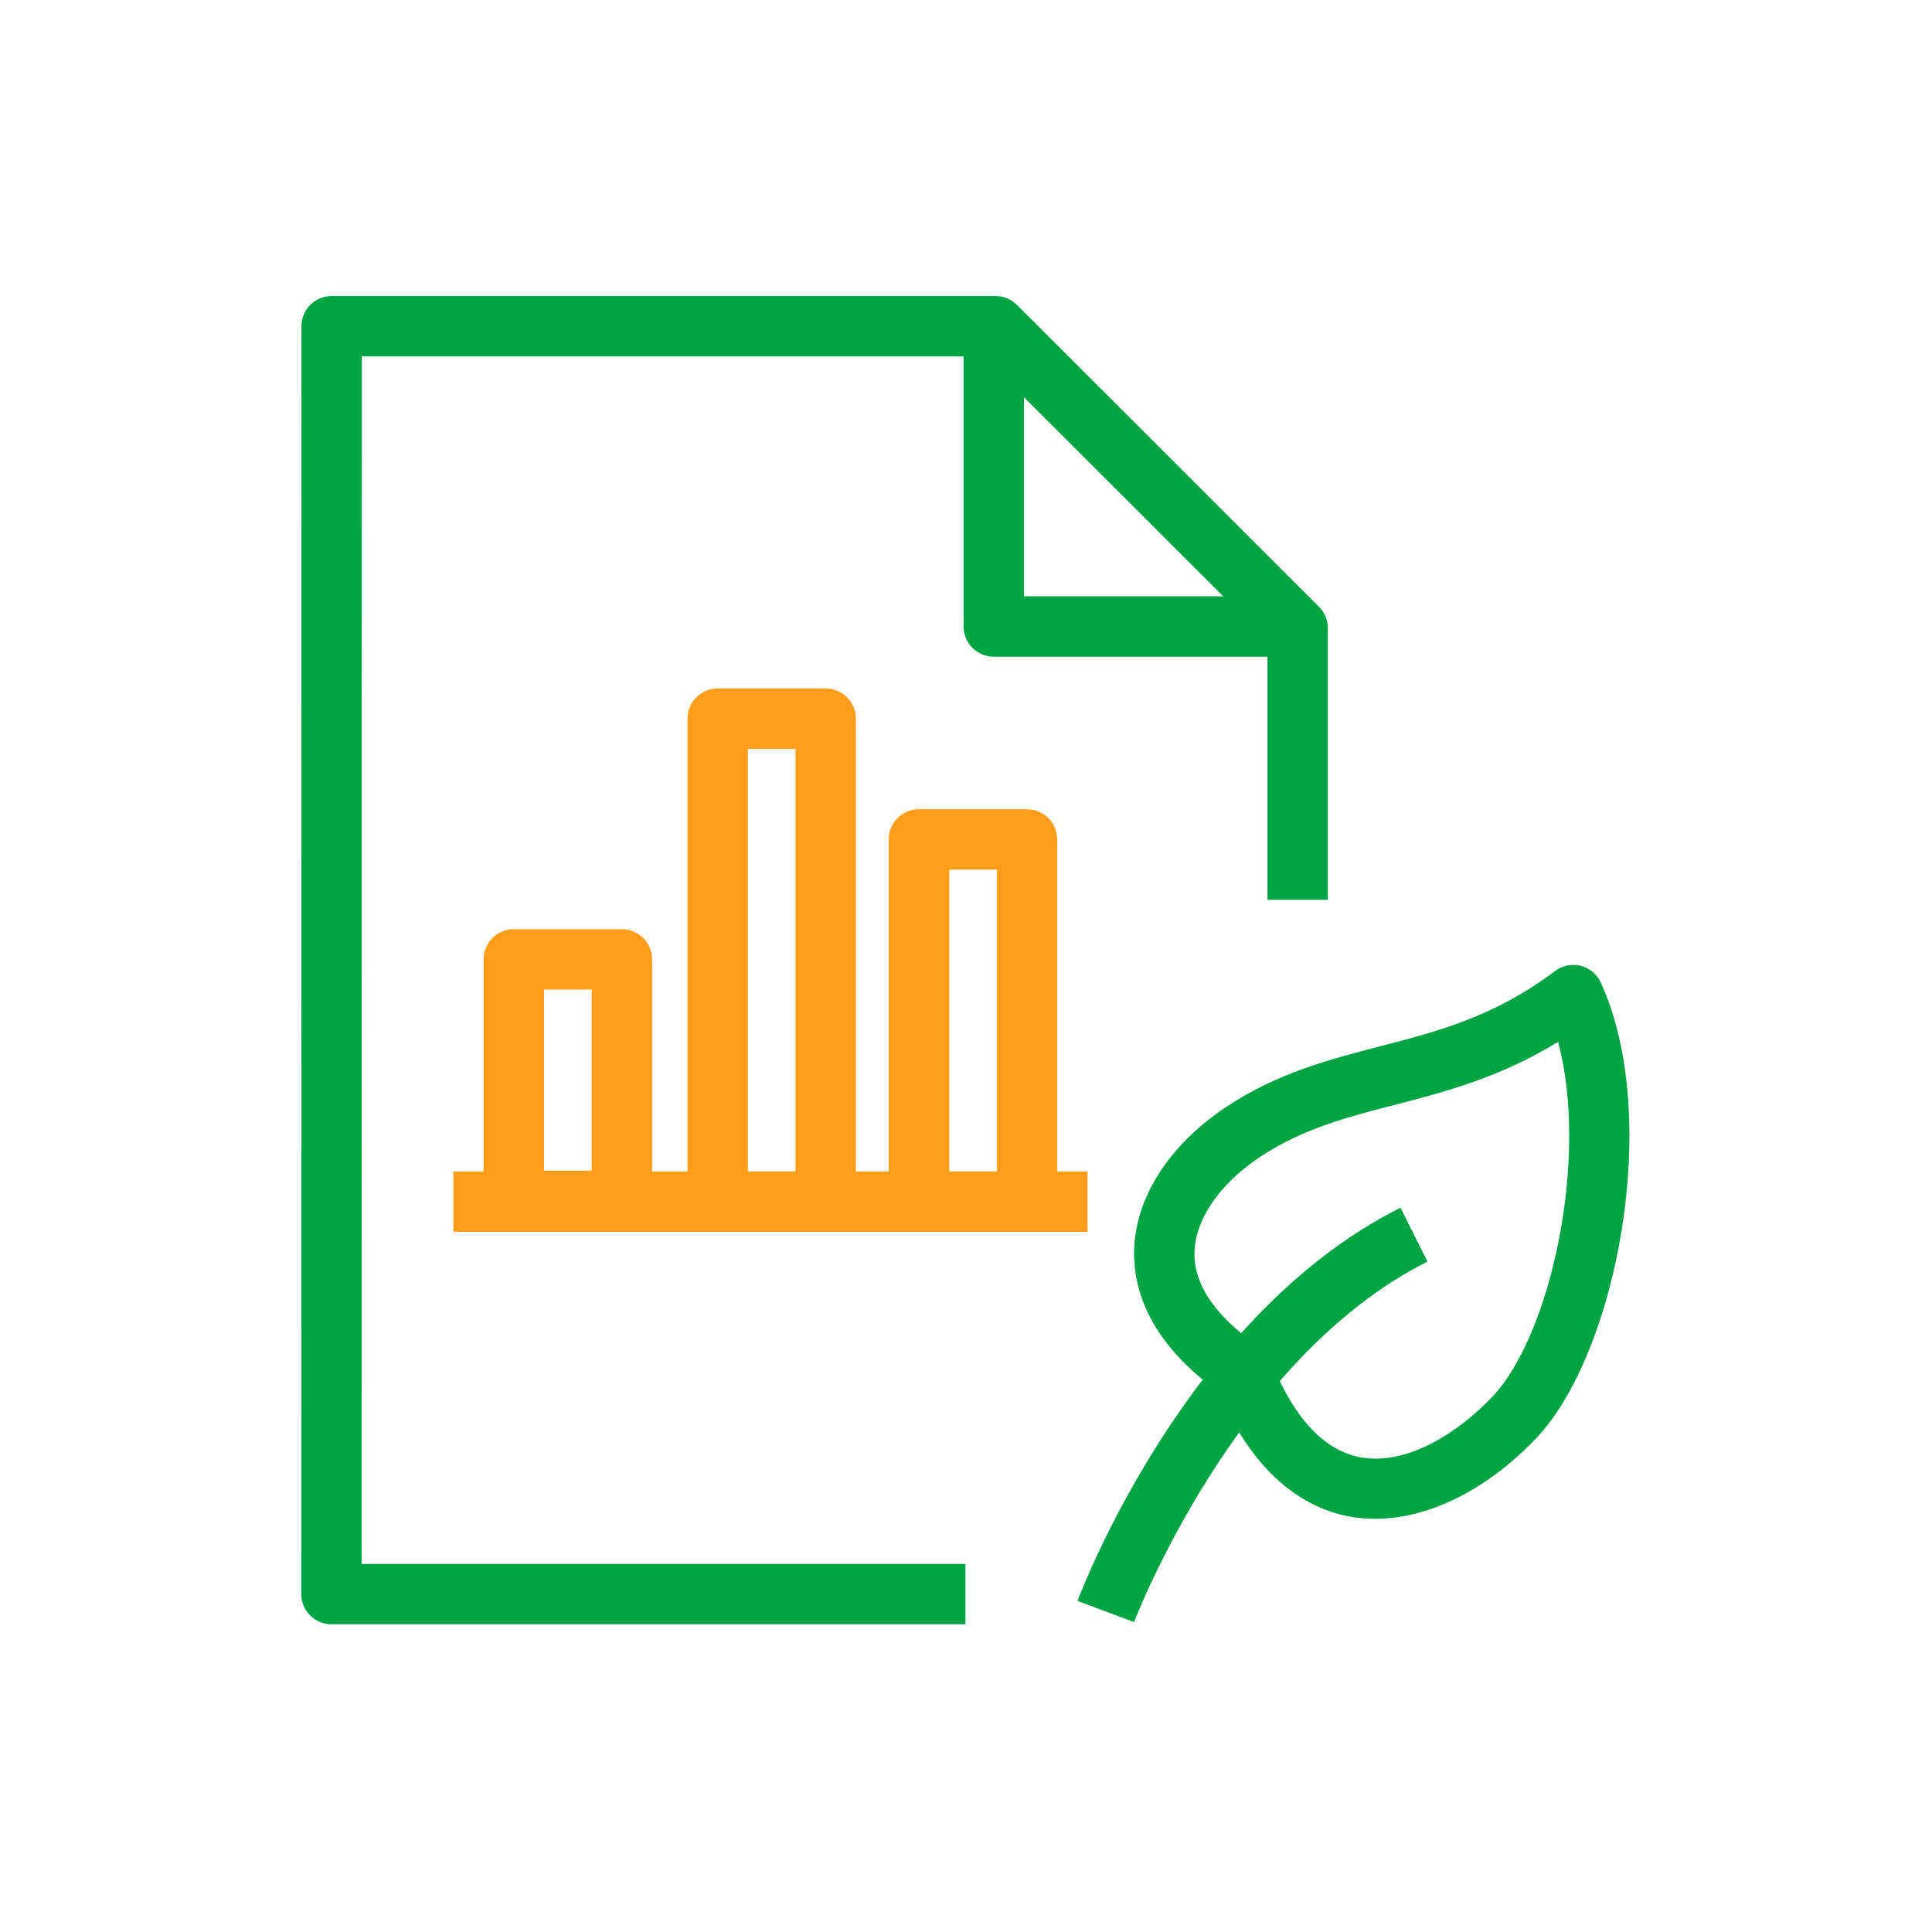
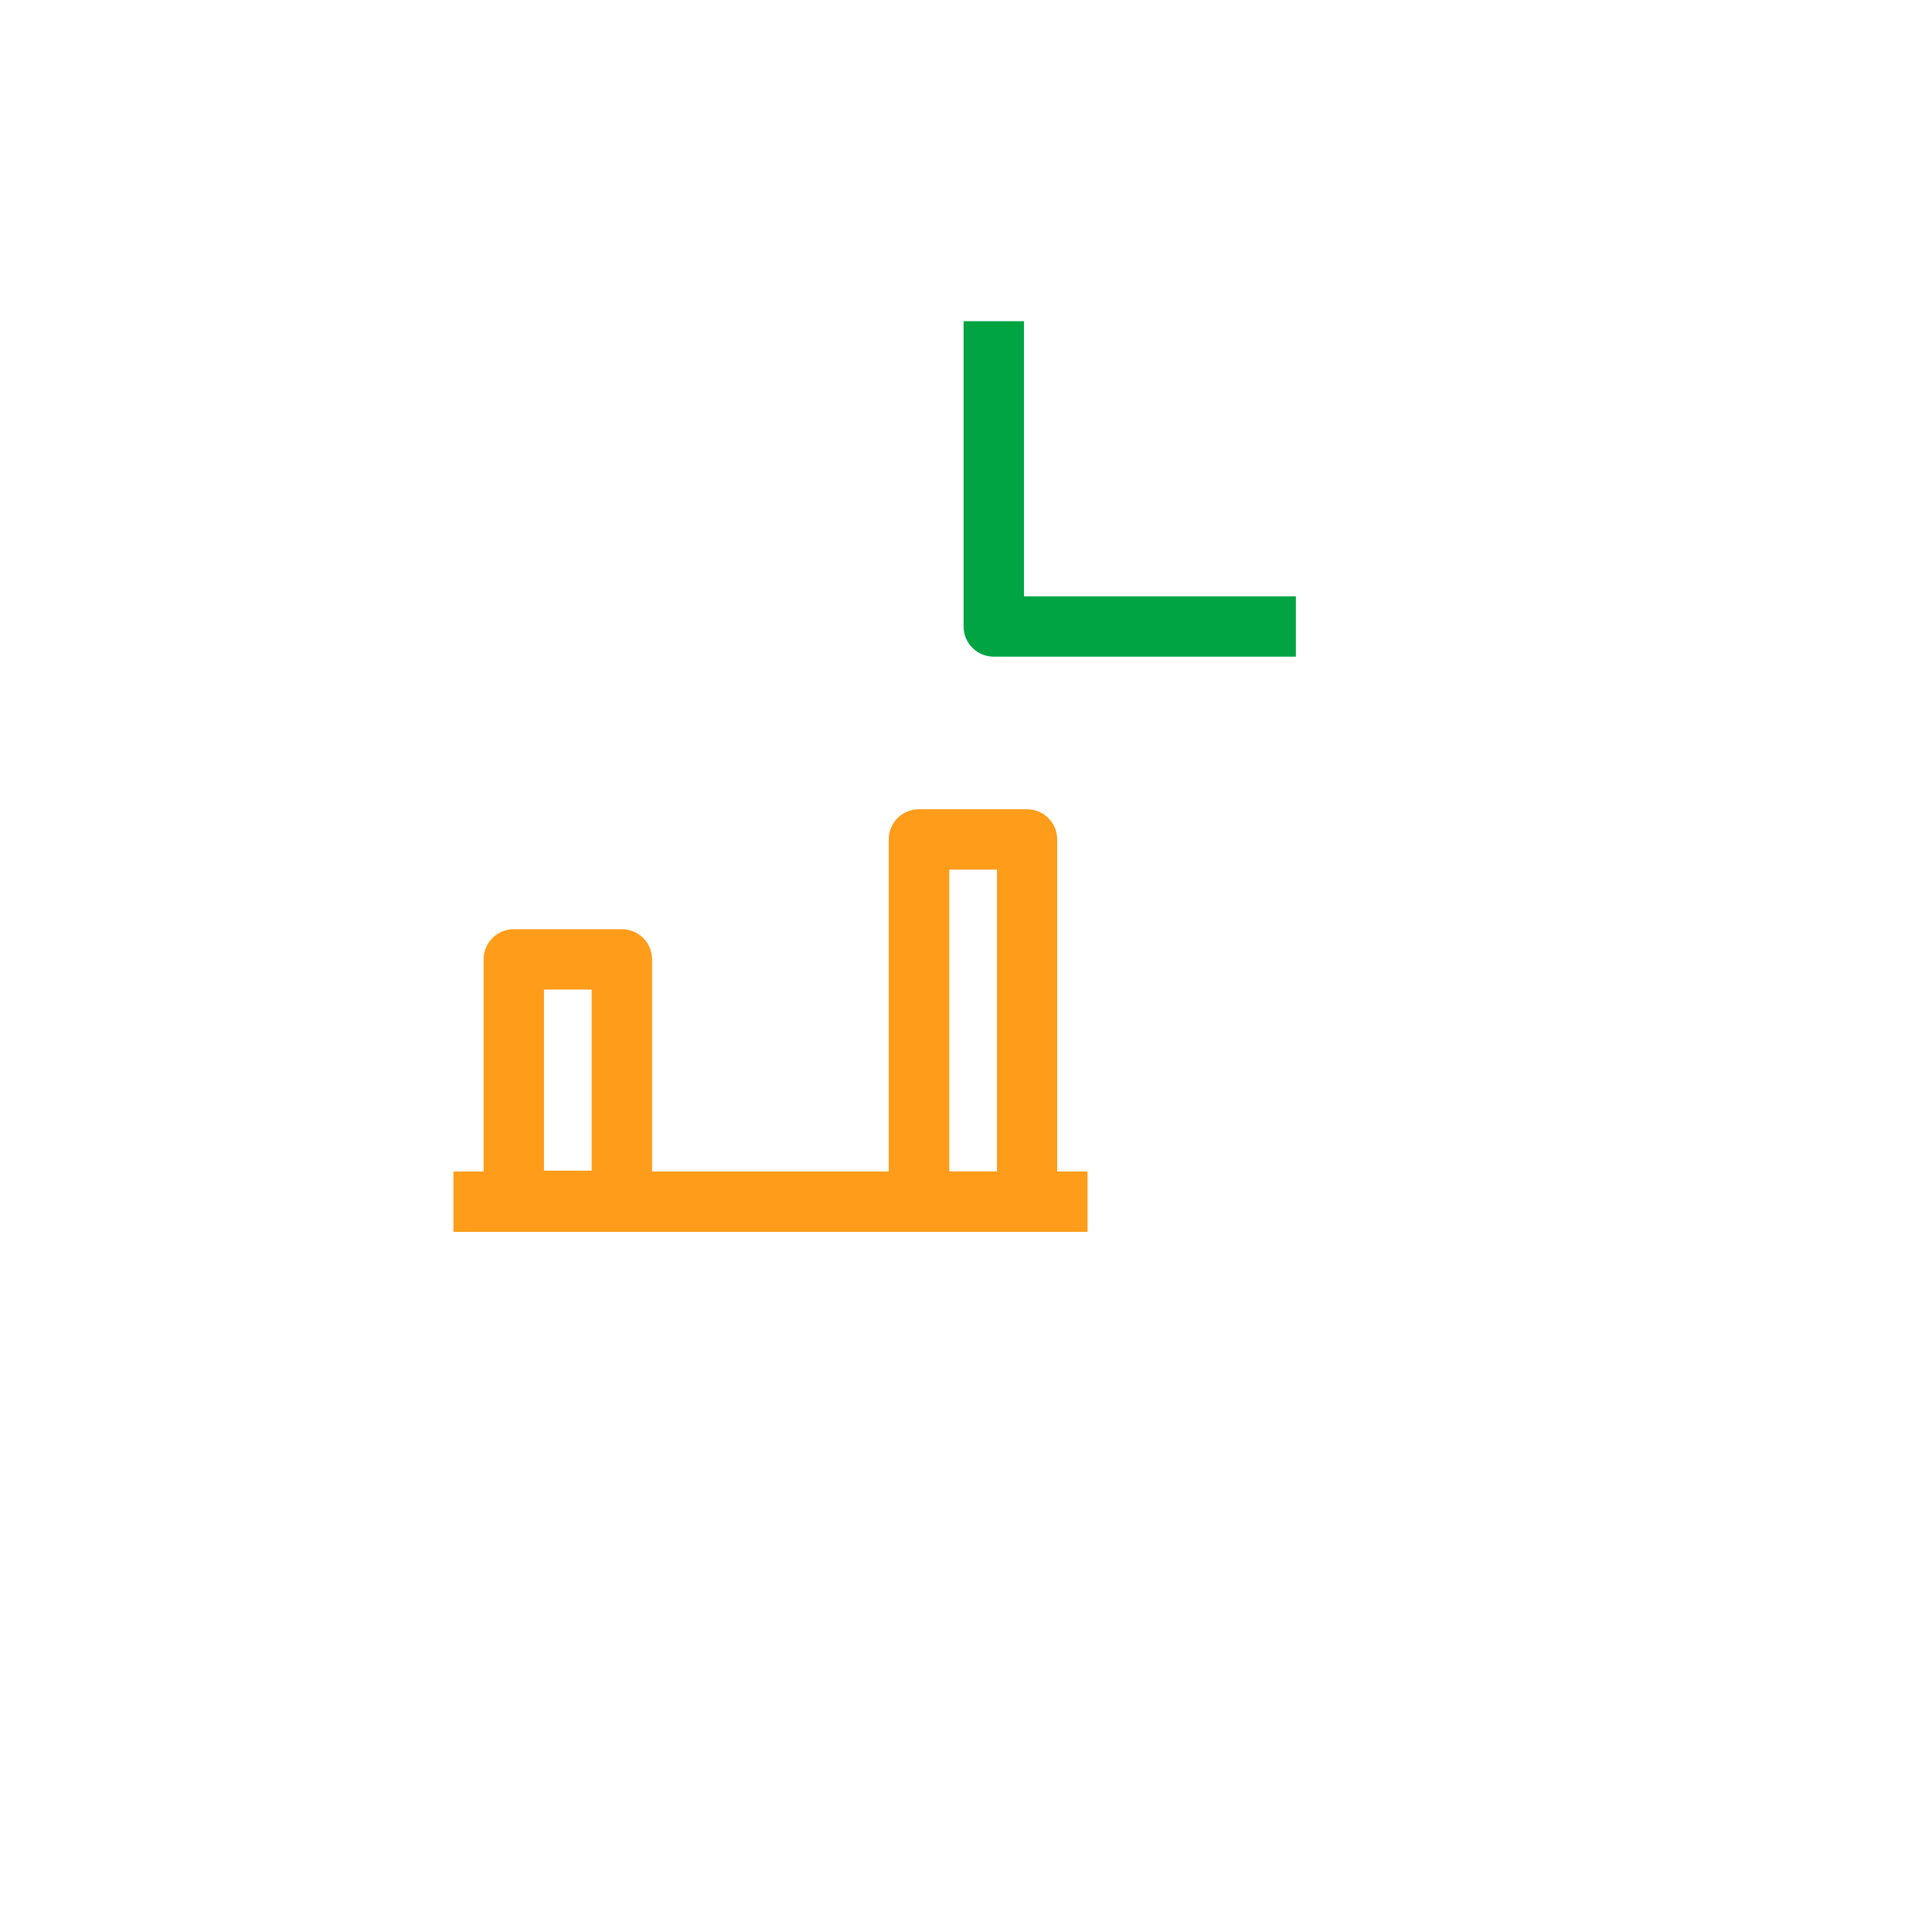
<svg xmlns="http://www.w3.org/2000/svg" width="56" height="56" viewBox="0 0 56 56" fill="none">
-   <path d="M27.983 47.081H9.608C9.374 47.081 9.153 46.987 8.989 46.824C8.826 46.661 8.733 46.439 8.733 46.206L8.738 9.456C8.738 8.972 9.129 8.581 9.613 8.581H28.858C29.091 8.581 29.312 8.674 29.476 8.837L38.232 17.587C38.395 17.751 38.488 17.973 38.488 18.206V26.081H36.738V18.567L28.496 10.331H10.488L10.482 45.331H27.983V47.081Z" fill="#00A443" />
  <path d="M37.561 19.034H28.805C28.321 19.034 27.93 18.643 27.93 18.159V9.31H29.68V17.284H37.561V19.034Z" fill="#00A443" />
-   <path d="M39.859 44.024C39.597 44.024 39.346 44.001 39.095 43.954C37.975 43.738 36.423 42.933 35.315 40.337C33.297 38.891 32.871 37.368 32.871 36.33C32.877 34.761 33.851 33.215 35.537 32.089C37.018 31.103 38.523 30.712 39.982 30.333C41.697 29.89 43.312 29.47 45.074 28.146C45.284 27.988 45.558 27.93 45.815 27.994C46.072 28.058 46.288 28.239 46.398 28.478C48.189 32.375 46.865 39.229 44.526 41.691C43.102 43.184 41.405 44.024 39.859 44.024ZM45.162 30.199C43.476 31.232 41.872 31.652 40.425 32.025C39.048 32.381 37.748 32.719 36.511 33.542C35.333 34.329 34.627 35.373 34.621 36.336C34.615 37.514 35.648 38.459 36.517 39.042C36.663 39.142 36.773 39.282 36.837 39.445C37.497 41.096 38.372 42.041 39.428 42.239C40.781 42.496 42.292 41.504 43.254 40.489C44.969 38.675 46.06 33.547 45.162 30.199Z" fill="#00A443" />
-   <path d="M32.871 47.017L31.232 46.404C31.36 46.066 34.399 38.103 40.594 35.006L41.376 36.569C35.805 39.358 32.9 46.941 32.871 47.017Z" fill="#00A443" />
  <path d="M31.523 33.956H13.143V35.706H31.523V33.956Z" fill="#FF9C1A" />
  <path d="M18.025 35.682H14.893C14.408 35.682 14.018 35.292 14.018 34.807V27.808C14.018 27.323 14.408 26.933 14.893 26.933H18.025C18.509 26.933 18.9 27.323 18.9 27.808V34.807C18.9 35.292 18.509 35.682 18.025 35.682ZM15.768 33.932H17.15V28.683H15.768V33.932Z" fill="#FF9C1A" />
  <path d="M29.768 35.706H26.635C26.151 35.706 25.76 35.315 25.76 34.831V24.331C25.76 23.847 26.151 23.456 26.635 23.456H29.768C30.252 23.456 30.643 23.847 30.643 24.331V34.831C30.643 35.315 30.252 35.706 29.768 35.706ZM27.516 33.956H28.898V25.206H27.516V33.956Z" fill="#FF9C1A" />
-   <path d="M23.934 35.706H20.802C20.318 35.706 19.927 35.315 19.927 34.831V20.831C19.927 20.347 20.318 19.956 20.802 19.956H23.934C24.418 19.956 24.809 20.347 24.809 20.831V34.831C24.809 35.315 24.418 35.706 23.934 35.706ZM21.677 33.956H23.059V21.706H21.677V33.956Z" fill="#FF9C1A" />
</svg>